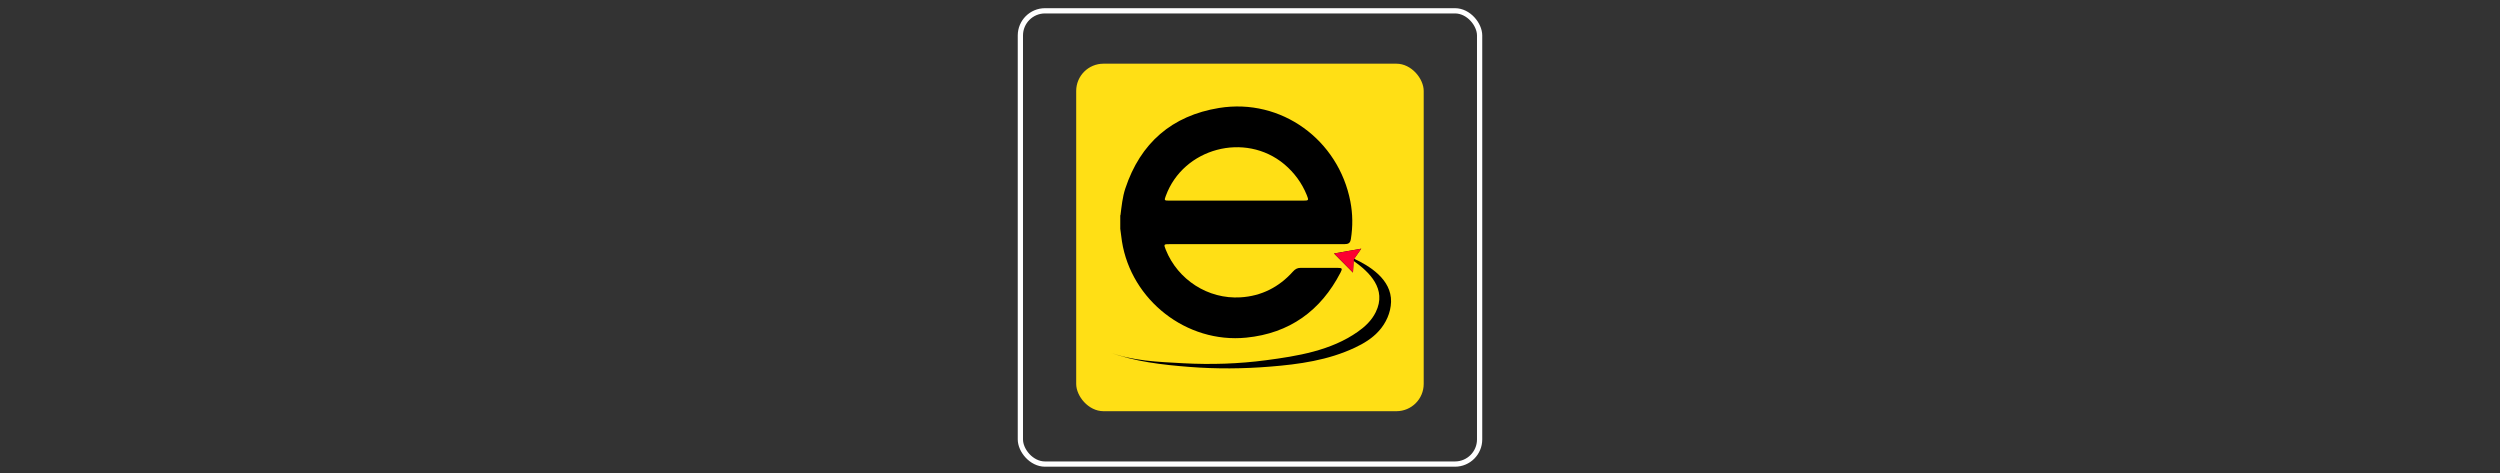
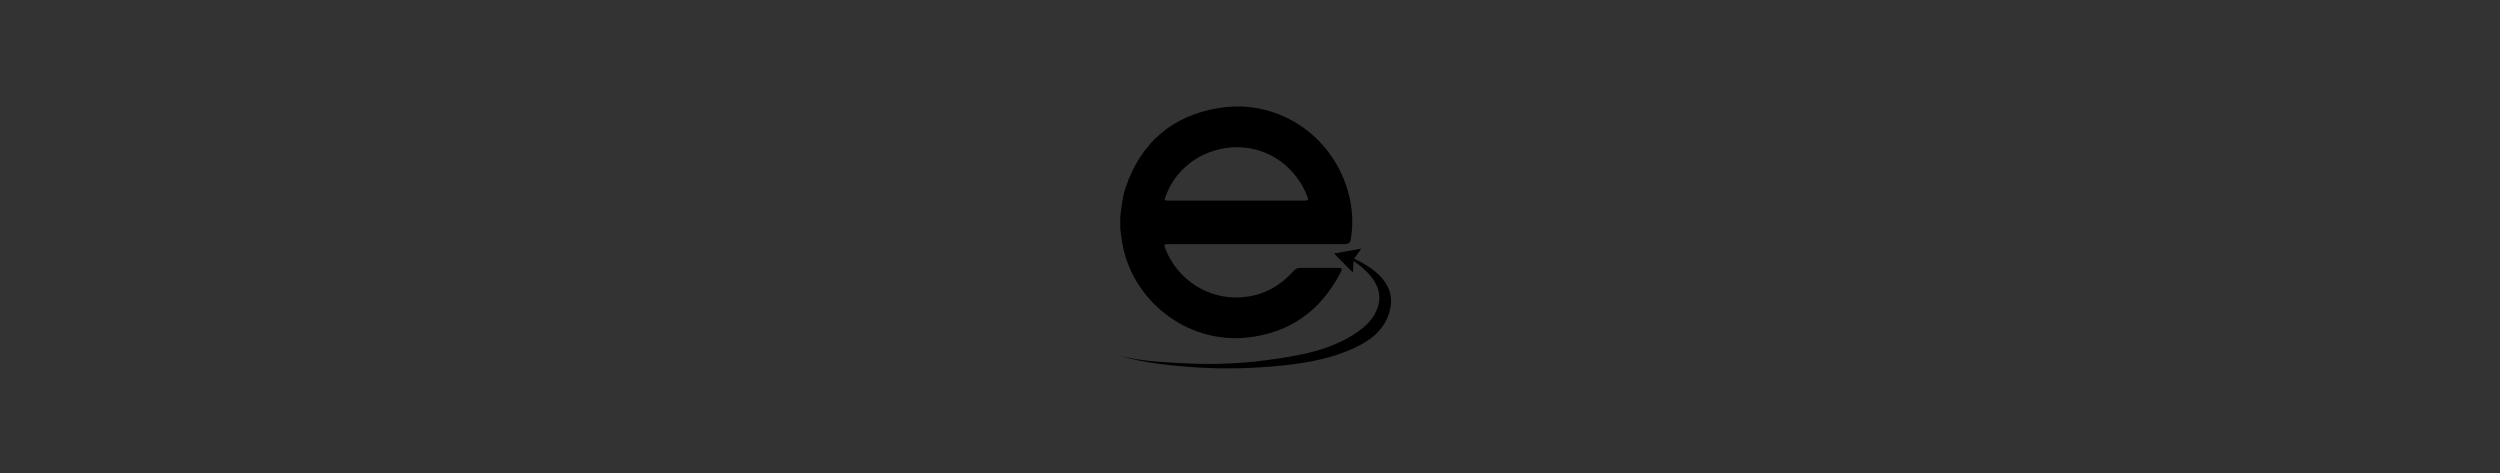
<svg xmlns="http://www.w3.org/2000/svg" id="Layer_1" data-name="Layer 1" viewBox="0 0 238.27 45.08">
  <rect x="0" y="0" width="238.27" height="45.08" fill="#333333" stroke="none" />
  <defs>
    <style>
      .cls-1 {
        fill: #000;
      }

      .cls-1, .cls-2, .cls-3 {
        stroke-width: 0px;
      }

      .cls-2 {
        fill: #ffdf15;
      }

      .cls-4 {
        fill: none;
        stroke: #fff;
        stroke-miterlimit: 10;
        stroke-width: .5px;
      }

      .cls-3 {
        fill: #fc0030;
      }
    </style>
  </defs>
-   <rect class="cls-2" x="102.57" y="6.07" width="33.12" height="33.12" rx="2.6" ry="2.6" />
  <g>
    <path class="cls-1" d="M106.79,20.51c.11-.86.19-1.72.46-2.54,1.44-4.35,4.45-6.95,8.94-7.68,5.94-.96,11.38,3.05,12.51,8.91.23,1.19.24,2.38.05,3.58-.06.4-.25.49-.63.49-3.26-.01-6.52,0-9.79,0-2.29,0-4.58,0-6.86,0-.56,0-.57.01-.36.54,1.15,2.86,4.03,4.72,7.12,4.53,1.99-.12,3.67-.97,5-2.46.21-.23.41-.35.72-.35,1.18.01,2.36,0,3.53,0,.44,0,.48.06.29.43-1.89,3.67-4.88,5.81-8.99,6.22-5.69.57-10.96-3.57-11.85-9.17-.06-.4-.11-.8-.16-1.2,0-.43,0-.86,0-1.3ZM117.84,19.12c2.12,0,4.25,0,6.37,0,.52,0,.54-.02.34-.52-.47-1.16-1.19-2.14-2.15-2.95-3.73-3.11-9.62-1.54-11.29,3.02-.16.43-.15.45.31.45,2.14,0,4.28,0,6.41,0Z" />
    <g>
      <path class="cls-1" d="M129.06,24.65l.68-.95-2.6.46,1.81,1.82.05-1.12c1.49,1.05,3.21,2.67,2.12,4.89-.39.8-1.03,1.39-1.7,1.86-2.57,1.82-5.8,2.33-8.74,2.72-2.63.35-5.27.43-7.91.29-2.38-.13-4.83-.21-7.12-1.08,2.46.93,5.16,1.23,7.72,1.43,2.56.2,5.14.18,7.7-.03,2.73-.22,5.51-.6,8.07-1.81.83-.39,1.65-.88,2.29-1.6.65-.72,1.12-1.71,1.15-2.76.05-2.15-2.06-3.43-3.54-4.12Z" />
-       <polygon class="cls-3" points="129.74 23.7 127.15 24.16 128.95 25.97 129.04 24.72 129.74 23.7" />
    </g>
  </g>
-   <rect class="cls-4" x="97.25" y="1.03" width="43.77" height="43.2" rx="2.35" ry="2.35" />
</svg>